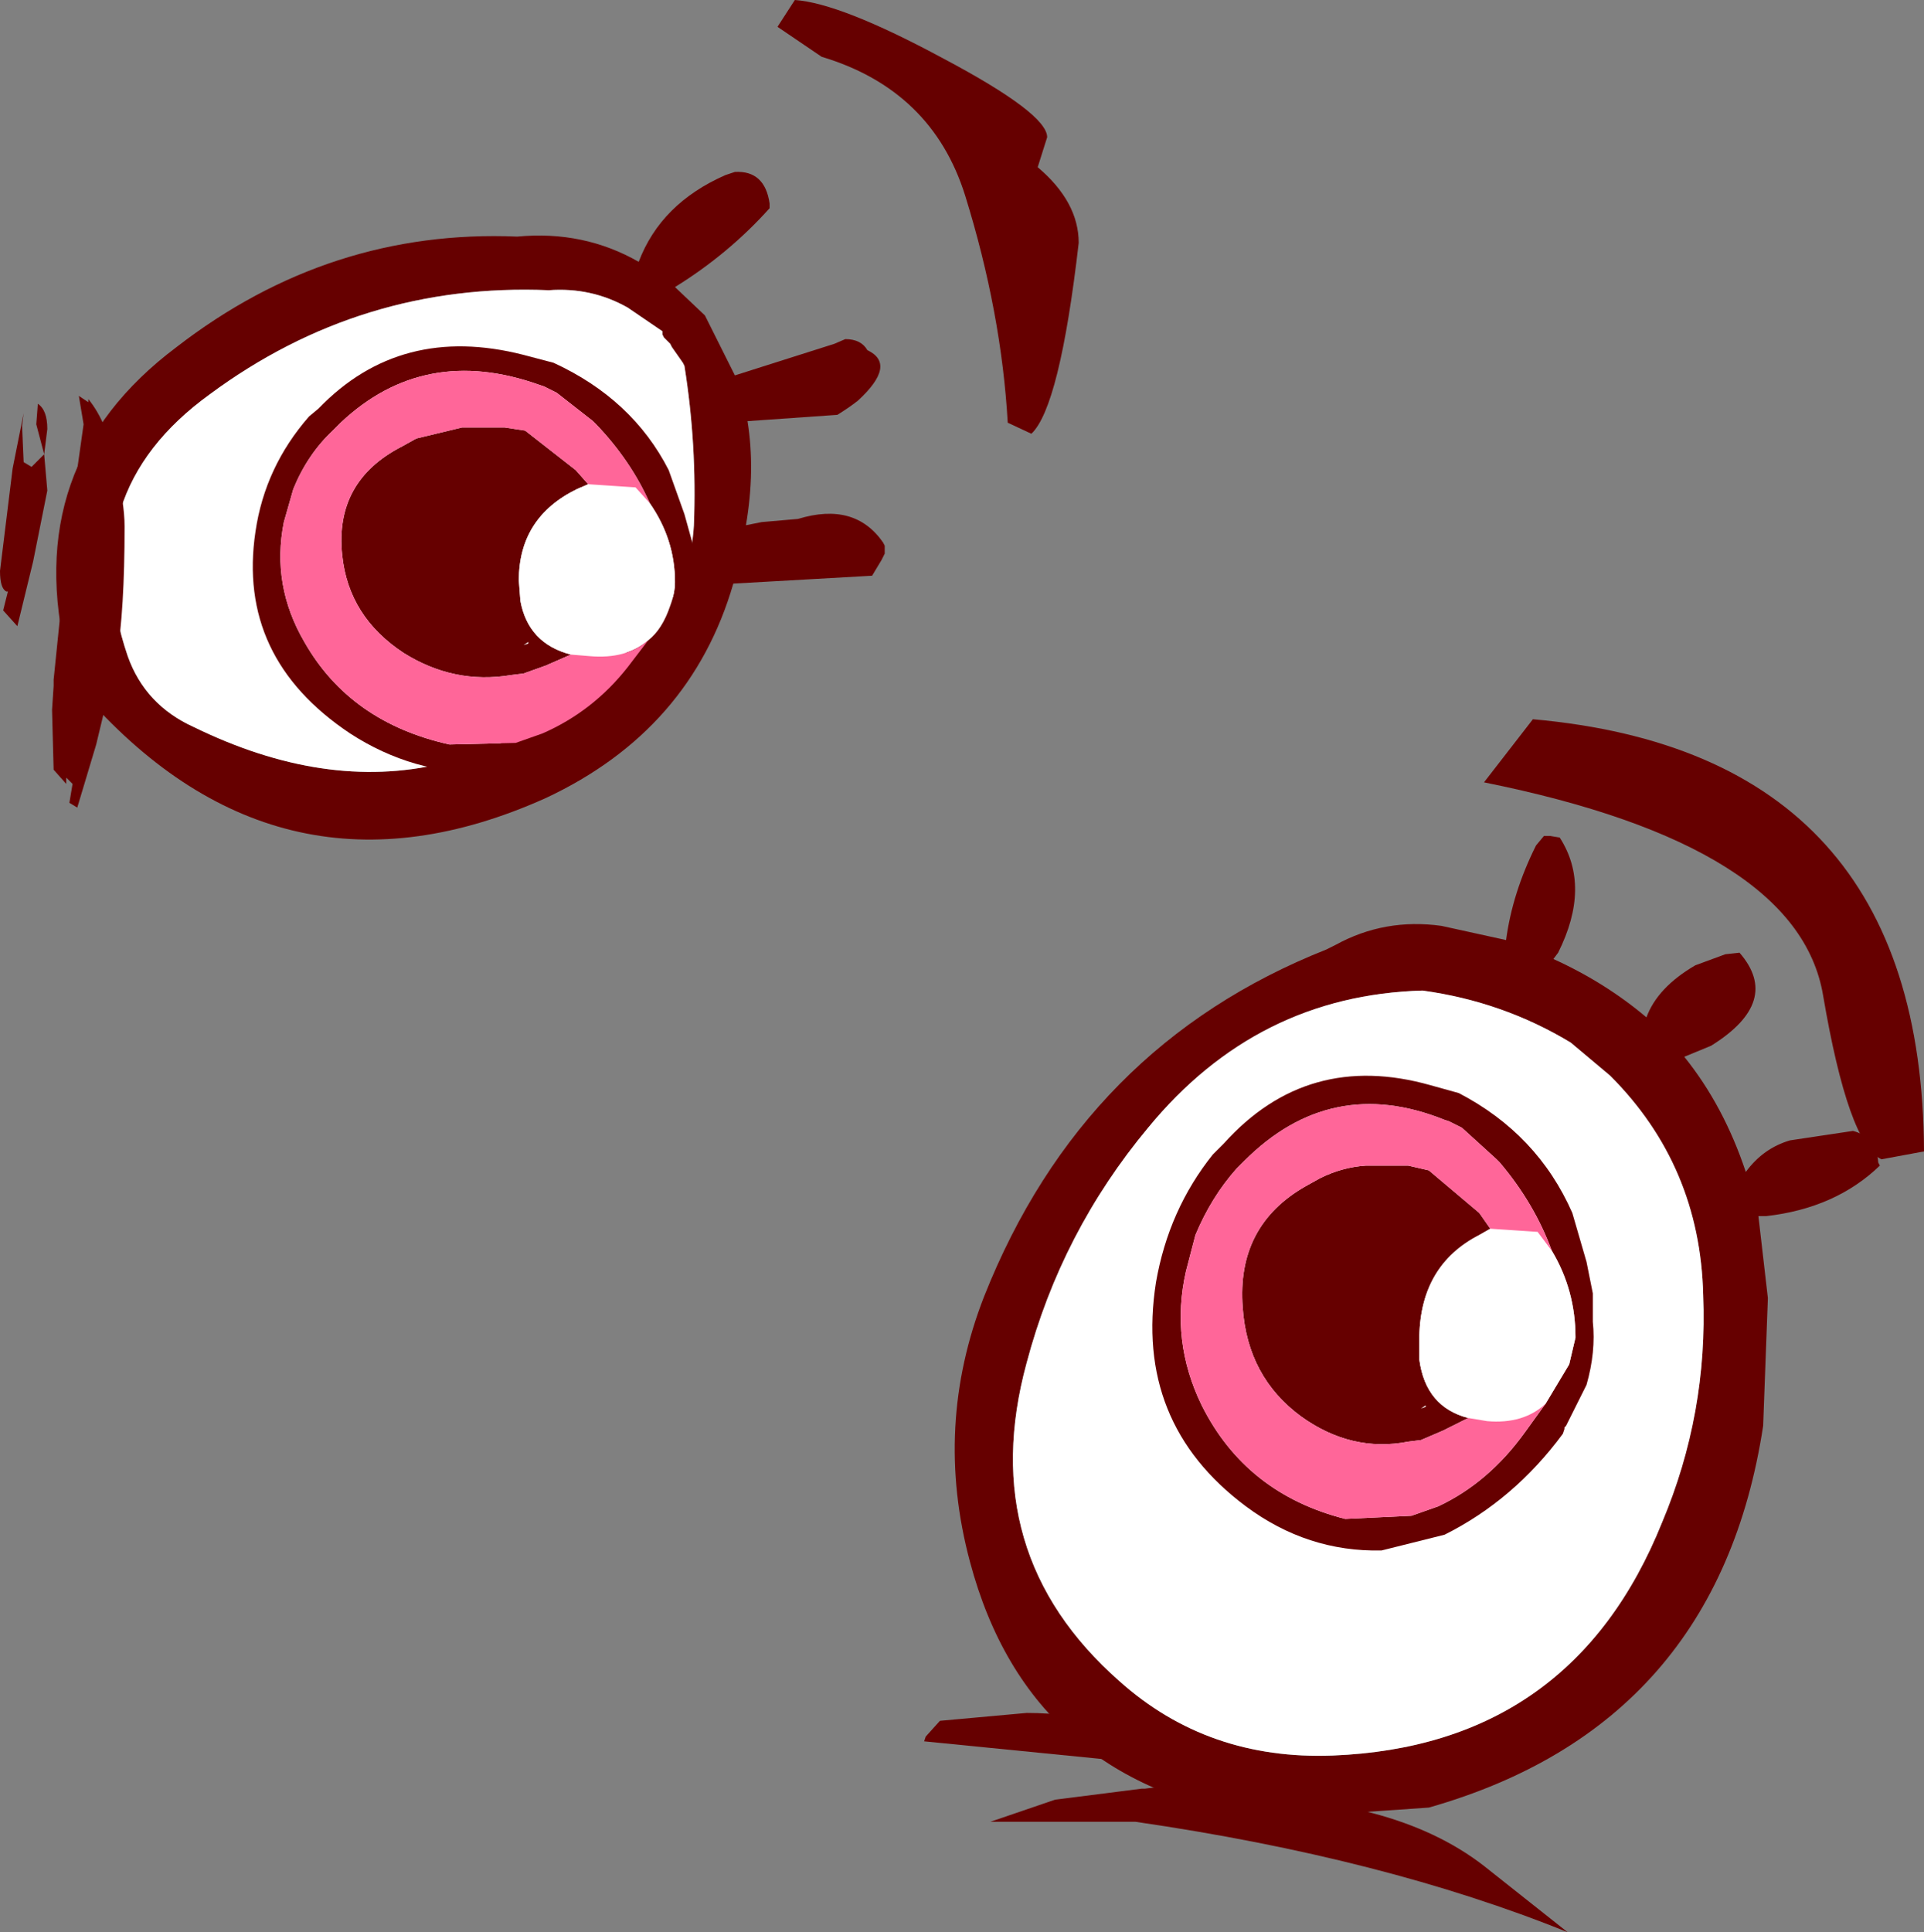
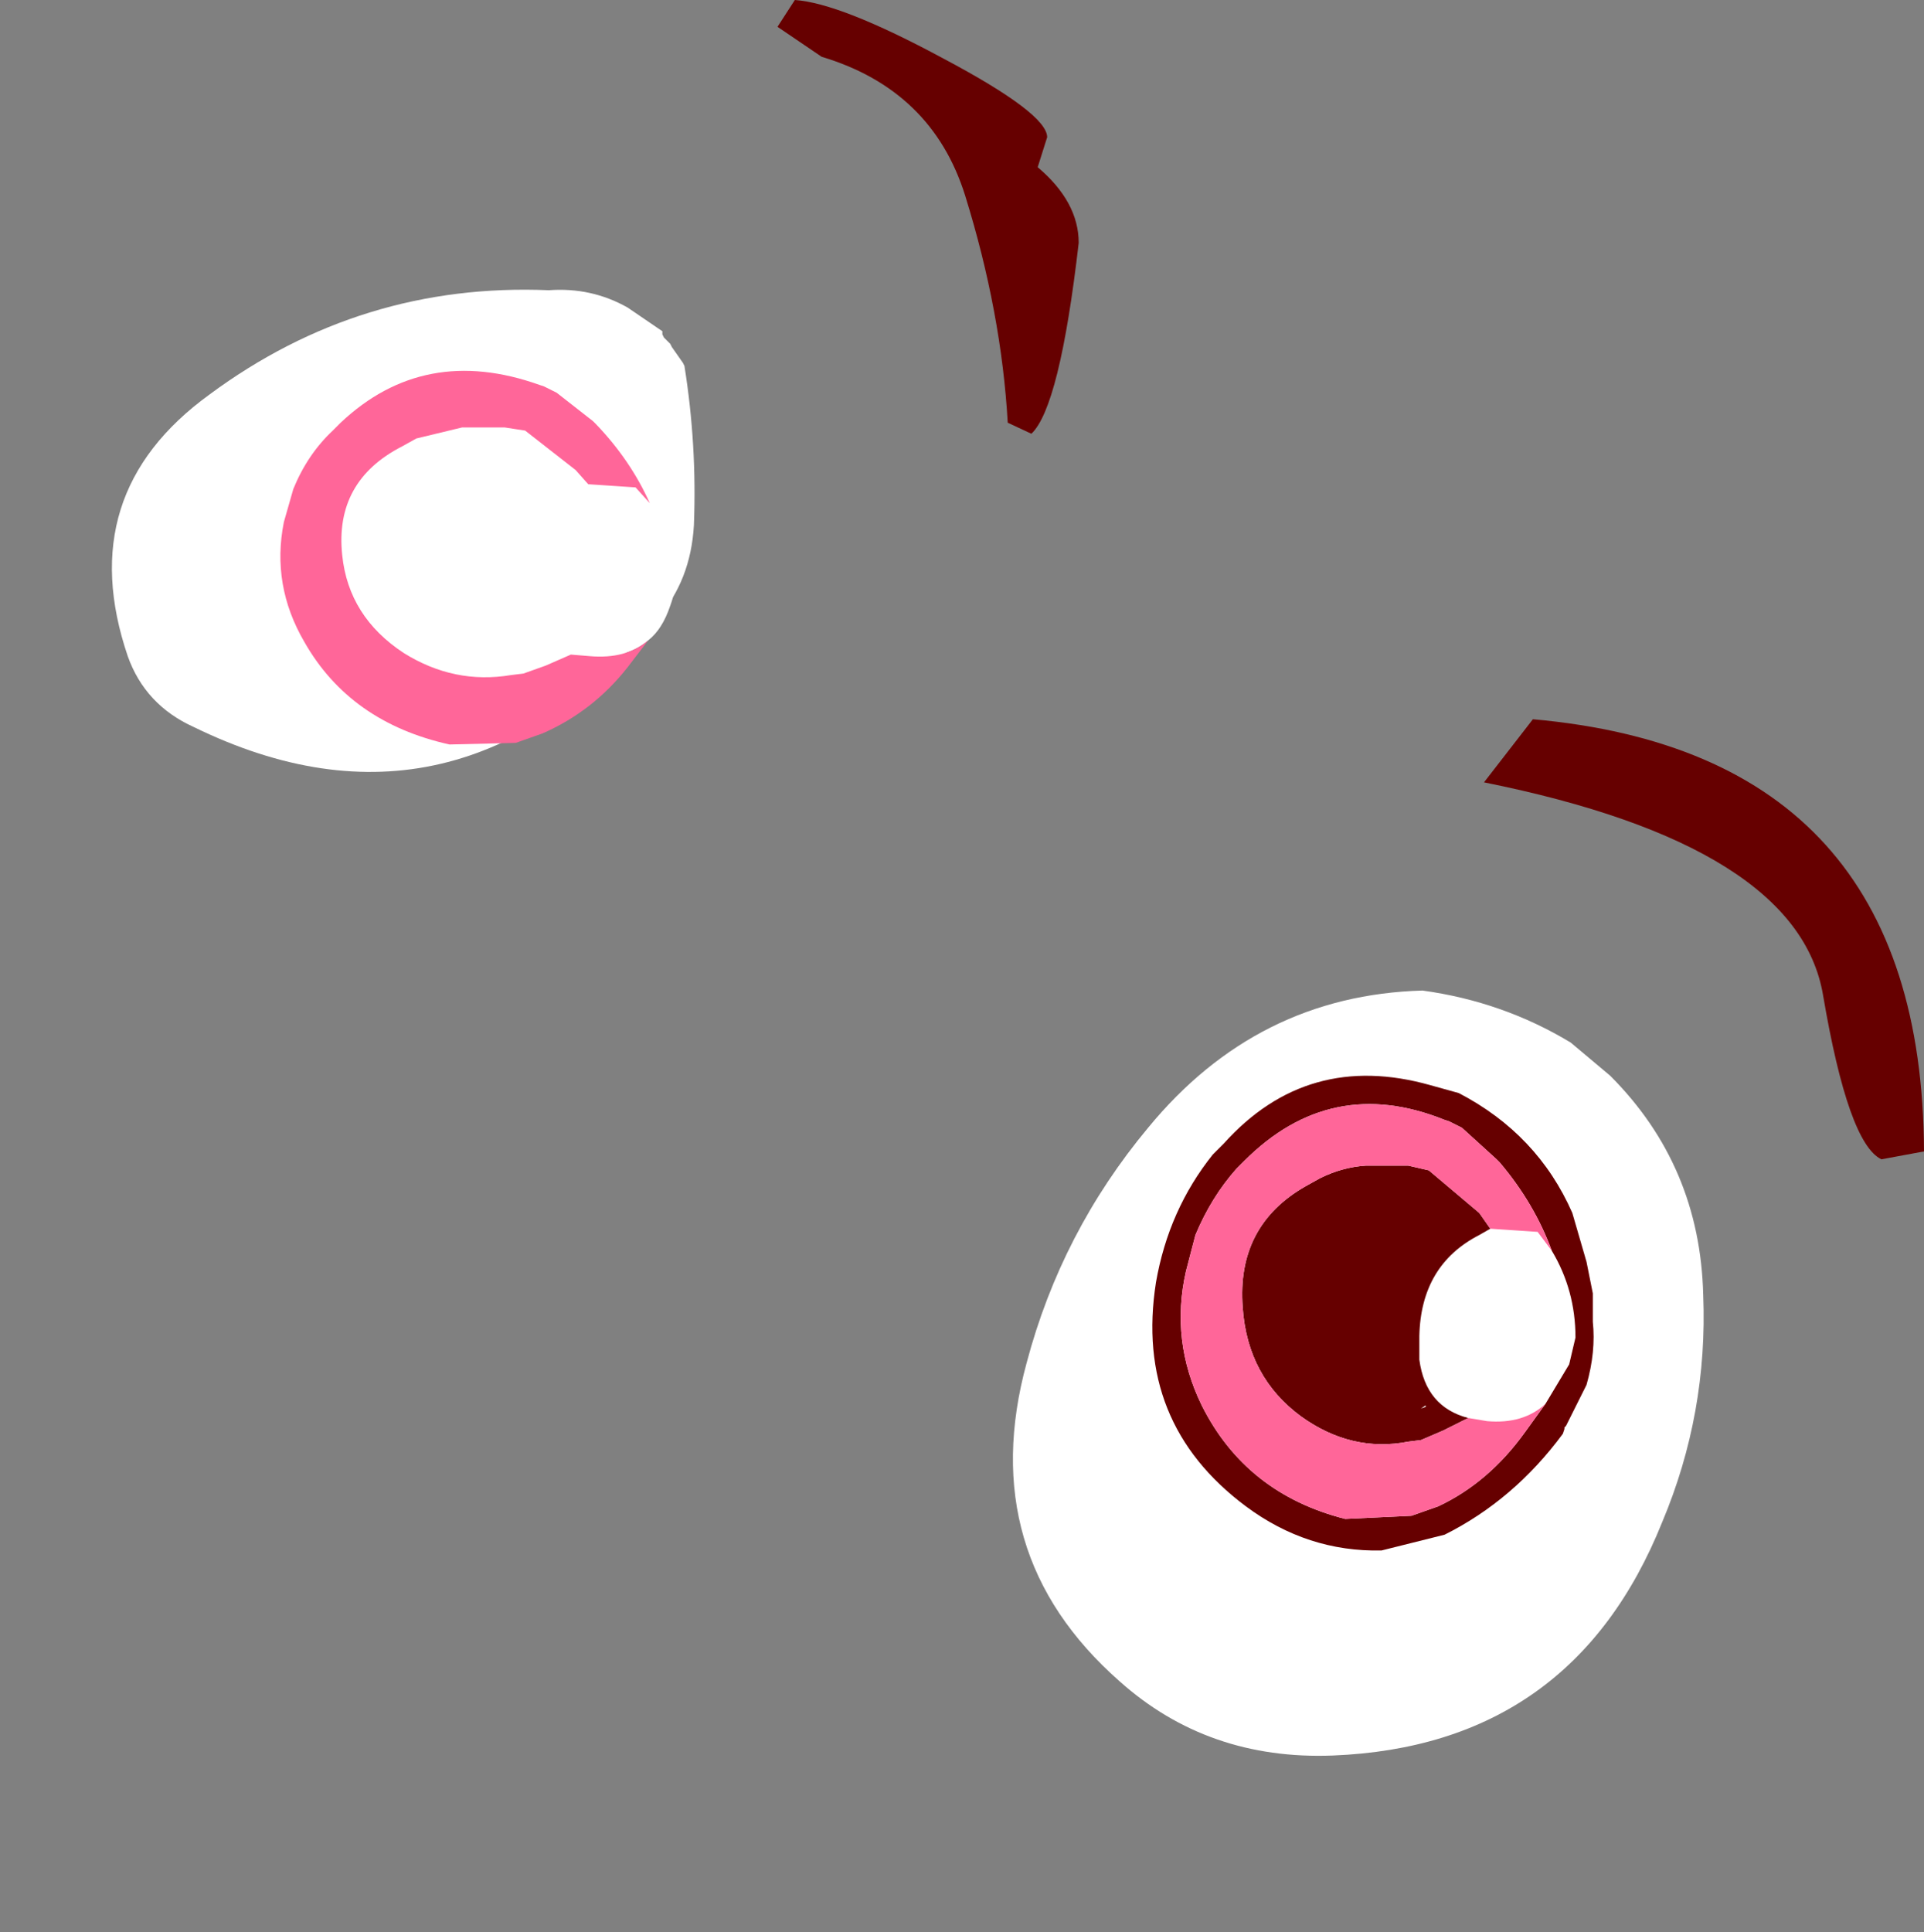
<svg xmlns="http://www.w3.org/2000/svg" height="61.25px" width="61.0px">
  <rect width="100%" height="100%" fill="#808080" stroke="none" />
  <g transform="matrix(1.0, 0.0, 0.0, 1.0, 29.45, 32.75)">
-     <path d="M19.7 -6.25 L20.0 -6.2 Q21.0 -4.65 19.95 -2.55 L19.8 -2.35 Q21.45 -1.6 22.75 -0.5 23.1 -1.45 24.3 -2.15 L25.25 -2.5 25.7 -2.55 Q27.05 -1.0 24.8 0.4 L23.95 0.75 Q25.2 2.3 25.9 4.4 26.45 3.65 27.3 3.4 L29.3 3.1 Q30.05 3.3 30.1 4.1 L30.15 4.2 Q28.75 5.55 26.55 5.8 L26.3 5.8 26.6 8.4 26.45 12.45 Q25.0 21.95 15.85 24.55 L10.8 24.9 Q3.2 23.9 1.3 16.75 0.15 12.45 1.75 8.35 4.9 0.4 12.6 -2.65 L12.9 -2.8 Q14.45 -3.65 16.25 -3.4 L18.3 -2.95 Q18.5 -4.45 19.25 -5.95 L19.5 -6.25 19.7 -6.25 M20.35 0.3 Q18.2 -1.0 15.65 -1.35 10.4 -1.2 6.95 3.0 4.2 6.3 3.1 10.45 1.45 16.5 6.05 20.55 8.85 23.05 12.8 22.9 20.4 22.6 23.25 15.5 24.7 12.05 24.55 8.3 24.45 4.2 21.6 1.35 L20.35 0.3 M-6.15 -27.3 Q-5.2 -27.35 -5.05 -26.3 L-5.05 -26.15 Q-6.35 -24.7 -8.05 -23.65 L-7.1 -22.75 -7.05 -22.65 -6.15 -20.85 -3.0 -21.85 -2.65 -22.0 Q-2.15 -22.0 -1.95 -21.65 -1.0 -21.2 -2.25 -20.05 -2.5 -19.85 -2.9 -19.6 L-5.75 -19.4 Q-5.5 -17.85 -5.8 -16.1 L-5.3 -16.2 -4.15 -16.3 Q-2.35 -16.85 -1.45 -15.55 L-1.4 -15.45 -1.4 -15.2 -1.45 -15.1 -1.5 -15.0 -1.8 -14.5 -6.2 -14.25 Q-7.55 -9.6 -12.15 -7.45 -20.5 -3.7 -26.7 -10.65 L-27.3 -11.8 Q-28.85 -18.0 -23.85 -21.75 -19.0 -25.5 -13.05 -25.25 -10.95 -25.45 -9.2 -24.45 -8.5 -26.3 -6.45 -27.2 L-6.15 -27.3 M-23.3 -9.7 Q-15.0 -5.65 -8.6 -13.15 -7.55 -14.35 -7.45 -16.1 -7.35 -18.65 -7.75 -21.15 L-7.8 -21.25 -8.15 -21.75 -8.2 -21.85 -8.4 -22.05 -8.45 -22.15 -8.45 -22.25 -9.55 -23.0 Q-10.7 -23.65 -12.05 -23.55 -18.0 -23.8 -22.8 -20.25 -27.15 -17.1 -25.4 -11.95 -24.85 -10.4 -23.3 -9.7" fill="#660000" fill-rule="evenodd" stroke="none" />
    <path d="M20.35 0.3 L21.6 1.35 Q24.45 4.2 24.55 8.3 24.7 12.05 23.25 15.5 20.4 22.6 12.8 22.9 8.85 23.05 6.05 20.55 1.45 16.5 3.1 10.45 4.2 6.3 6.95 3.0 10.4 -1.2 15.65 -1.35 18.2 -1.0 20.35 0.3 M-23.3 -9.7 Q-24.85 -10.4 -25.4 -11.95 -27.15 -17.1 -22.8 -20.25 -18.0 -23.8 -12.05 -23.55 -10.7 -23.65 -9.55 -23.0 L-8.45 -22.25 -8.45 -22.15 -8.4 -22.05 -8.2 -21.85 -8.15 -21.75 -7.8 -21.25 -7.75 -21.15 Q-7.35 -18.65 -7.45 -16.1 -7.55 -14.35 -8.6 -13.15 -15.0 -5.65 -23.3 -9.7" fill="#ffffff" fill-rule="evenodd" stroke="none" />
    <path d="M20.85 11.15 L20.2 12.45 20.15 12.5 20.15 12.55 20.1 12.7 Q18.55 14.8 16.35 15.9 L14.35 16.4 Q12.0 16.45 10.05 15.0 6.5 12.35 7.2 7.9 7.6 5.6 9.0 3.85 L9.35 3.5 Q12.0 0.55 15.9 1.65 L16.8 1.9 Q19.3 3.2 20.4 5.7 L20.85 7.25 21.05 8.25 21.05 9.15 Q21.15 10.1 20.85 11.15 M19.55 11.75 L20.3 10.5 20.5 9.65 Q20.5 8.15 19.75 6.9 19.2 5.4 18.1 4.1 L18.0 4.0 16.9 3.0 16.5 2.8 16.35 2.75 Q12.75 1.3 10.0 4.05 L9.75 4.3 Q8.95 5.2 8.45 6.4 L8.15 7.55 Q7.65 9.75 8.65 11.8 10.05 14.6 13.2 15.4 L15.3 15.3 16.15 15.0 Q17.75 14.25 18.9 12.65 L19.55 11.75 M17.8 6.2 L17.45 6.4 Q15.6 7.35 15.55 9.6 L15.55 10.35 Q15.75 11.85 17.1 12.2 L16.3 12.6 15.6 12.9 15.2 12.95 Q13.4 13.3 11.8 12.15 10.1 10.9 9.95 8.7 9.75 6.1 11.95 4.85 L12.4 4.6 Q13.1 4.25 13.85 4.2 L15.2 4.2 15.85 4.35 17.45 5.7 17.8 6.2 M15.75 11.8 L15.6 11.9 15.75 11.85 15.75 11.8" fill="#660000" fill-rule="evenodd" stroke="none" />
-     <path d="M19.75 6.9 Q20.5 8.15 20.5 9.65 L20.3 10.5 19.55 11.75 Q18.85 12.4 17.7 12.3 L17.1 12.2 Q15.75 11.85 15.55 10.35 L15.55 9.6 Q15.6 7.35 17.45 6.4 L17.8 6.2 19.3 6.3 19.75 6.9" fill="#ffffff" fill-rule="evenodd" stroke="none" />
    <path d="M19.75 6.9 L19.3 6.3 17.8 6.2 17.45 5.7 15.85 4.35 15.2 4.2 13.85 4.2 Q13.1 4.25 12.4 4.6 L11.95 4.85 Q9.75 6.1 9.95 8.7 10.1 10.9 11.8 12.15 13.4 13.3 15.2 12.95 L15.6 12.9 16.3 12.6 17.1 12.2 17.7 12.3 Q18.85 12.4 19.55 11.75 L18.9 12.65 Q17.75 14.25 16.15 15.0 L15.3 15.3 13.2 15.4 Q10.05 14.6 8.65 11.8 7.65 9.75 8.15 7.55 L8.45 6.4 Q8.95 5.2 9.75 4.3 L10.0 4.05 Q12.75 1.3 16.35 2.75 L16.5 2.8 16.9 3.0 18.0 4.0 18.1 4.1 Q19.2 5.4 19.75 6.9" fill="#ff6699" fill-rule="evenodd" stroke="none" />
-     <path d="M-10.8 -17.4 L-11.15 -17.25 Q-13.0 -16.35 -13.0 -14.35 L-12.95 -13.7 Q-12.7 -12.35 -11.35 -12.0 L-12.15 -11.65 -12.85 -11.4 -13.25 -11.35 Q-15.05 -11.05 -16.65 -12.05 -18.4 -13.2 -18.6 -15.15 -18.85 -17.5 -16.7 -18.6 L-16.25 -18.85 -14.8 -19.2 -13.45 -19.2 -12.8 -19.1 -11.2 -17.85 -10.8 -17.4 M-8.9 -12.45 Q-8.45 -12.8 -8.2 -13.55 -8.05 -13.95 -8.05 -14.3 -8.05 -15.65 -8.85 -16.8 -9.45 -18.15 -10.55 -19.3 L-10.65 -19.4 -11.8 -20.3 -12.2 -20.5 -12.35 -20.55 Q-16.0 -21.85 -18.65 -19.35 L-18.9 -19.1 Q-19.7 -18.35 -20.15 -17.25 L-20.45 -16.2 Q-20.85 -14.2 -19.8 -12.4 -18.35 -9.85 -15.2 -9.15 L-13.1 -9.2 -12.25 -9.5 Q-10.65 -10.2 -9.55 -11.6 L-8.9 -12.45 M-7.5 -15.55 L-7.5 -14.8 Q-7.35 -13.9 -7.65 -12.95 -7.8 -12.3 -8.25 -11.8 L-8.3 -11.75 -8.3 -11.7 -8.35 -11.55 Q-9.85 -9.7 -12.0 -8.7 -12.9 -8.3 -14.0 -8.25 -16.35 -8.2 -18.35 -9.5 -21.95 -11.9 -21.35 -15.9 -21.05 -17.95 -19.65 -19.55 L-19.35 -19.8 Q-16.75 -22.5 -12.85 -21.5 L-11.9 -21.25 Q-9.4 -20.1 -8.25 -17.85 L-7.75 -16.45 -7.5 -15.55 M-12.85 -12.3 L-12.7 -12.35 -12.7 -12.4 -12.85 -12.3" fill="#660000" fill-rule="evenodd" stroke="none" />
    <path d="M-10.8 -17.4 L-9.3 -17.3 -8.85 -16.8 Q-8.05 -15.65 -8.05 -14.3 -8.05 -13.95 -8.2 -13.55 -8.45 -12.8 -8.9 -12.45 -9.6 -11.85 -10.75 -11.95 L-11.35 -12.0 Q-12.7 -12.35 -12.95 -13.7 L-13.0 -14.35 Q-13.0 -16.35 -11.15 -17.25 L-10.8 -17.4" fill="#ffffff" fill-rule="evenodd" stroke="none" />
    <path d="M-8.85 -16.8 L-9.3 -17.3 -10.8 -17.4 -11.2 -17.85 -12.8 -19.1 -13.45 -19.2 -14.8 -19.2 -16.25 -18.85 -16.7 -18.6 Q-18.85 -17.5 -18.6 -15.15 -18.4 -13.2 -16.65 -12.05 -15.05 -11.05 -13.25 -11.35 L-12.85 -11.4 -12.15 -11.65 -11.35 -12.0 -10.75 -11.95 Q-9.6 -11.85 -8.9 -12.45 L-9.55 -11.6 Q-10.65 -10.2 -12.25 -9.5 L-13.1 -9.2 -15.2 -9.15 Q-18.35 -9.85 -19.8 -12.4 -20.85 -14.2 -20.45 -16.2 L-20.15 -17.25 Q-19.7 -18.35 -18.9 -19.1 L-18.65 -19.35 Q-16.0 -21.85 -12.35 -20.55 L-12.2 -20.5 -11.8 -20.3 -10.65 -19.4 -10.55 -19.3 Q-9.45 -18.15 -8.85 -16.8" fill="#ff6699" fill-rule="evenodd" stroke="none" />
-     <path d="M-26.95 -20.2 L-26.65 -20.0 -26.65 -20.1 Q-26.0 -19.3 -25.8 -17.95 -25.5 -16.85 -25.5 -16.05 -25.5 -13.4 -25.75 -11.9 L-26.1 -10.4 -26.4 -9.15 -27.0 -7.15 -27.25 -7.3 -27.15 -7.9 -27.35 -8.1 -27.35 -7.9 -27.75 -8.35 -27.8 -10.25 -27.75 -11.0 -27.75 -11.2 -27.25 -16.1 -26.8 -19.3 -26.95 -20.2 M-28.25 -19.95 Q-27.95 -19.75 -27.95 -19.15 L-28.05 -18.35 -27.95 -17.2 -28.4 -14.95 -28.9 -12.9 -29.35 -13.4 -29.2 -14.0 -29.25 -14.0 Q-29.45 -14.1 -29.45 -14.65 L-29.05 -17.9 -28.7 -19.65 -28.75 -19.25 -28.7 -18.1 -28.45 -17.95 -28.05 -18.35 -28.3 -19.3 -28.25 -19.95 M7.9 23.9 L7.85 24.05 9.25 24.2 Q14.7 24.15 17.6 26.4 L20.25 28.5 Q14.45 26.15 6.55 25.0 L1.95 25.0 4.0 24.3 6.75 23.95 6.85 23.95 7.25 23.9 7.9 23.9 M-0.15 22.45 L-0.1 22.3 0.35 21.8 3.1 21.55 Q5.85 21.55 8.1 23.0 L7.9 23.25 -0.15 22.45" fill="#660000" fill-rule="evenodd" stroke="none" />
    <path d="M17.6 -7.95 L19.15 -9.95 Q31.5 -8.85 31.55 3.75 L30.2 4.0 Q29.15 3.5 28.35 -1.2 27.55 -5.95 17.6 -7.95 M3.75 -28.4 L3.45 -27.45 Q4.75 -26.35 4.75 -25.05 4.15 -19.85 3.25 -19.0 L2.5 -19.35 Q2.3 -22.85 1.15 -26.55 0.1 -29.9 -3.4 -30.95 L-4.8 -31.9 -4.25 -32.75 Q-2.8 -32.65 0.45 -30.9 3.75 -29.15 3.75 -28.4" fill="#660000" fill-rule="evenodd" stroke="none" />
  </g>
</svg>